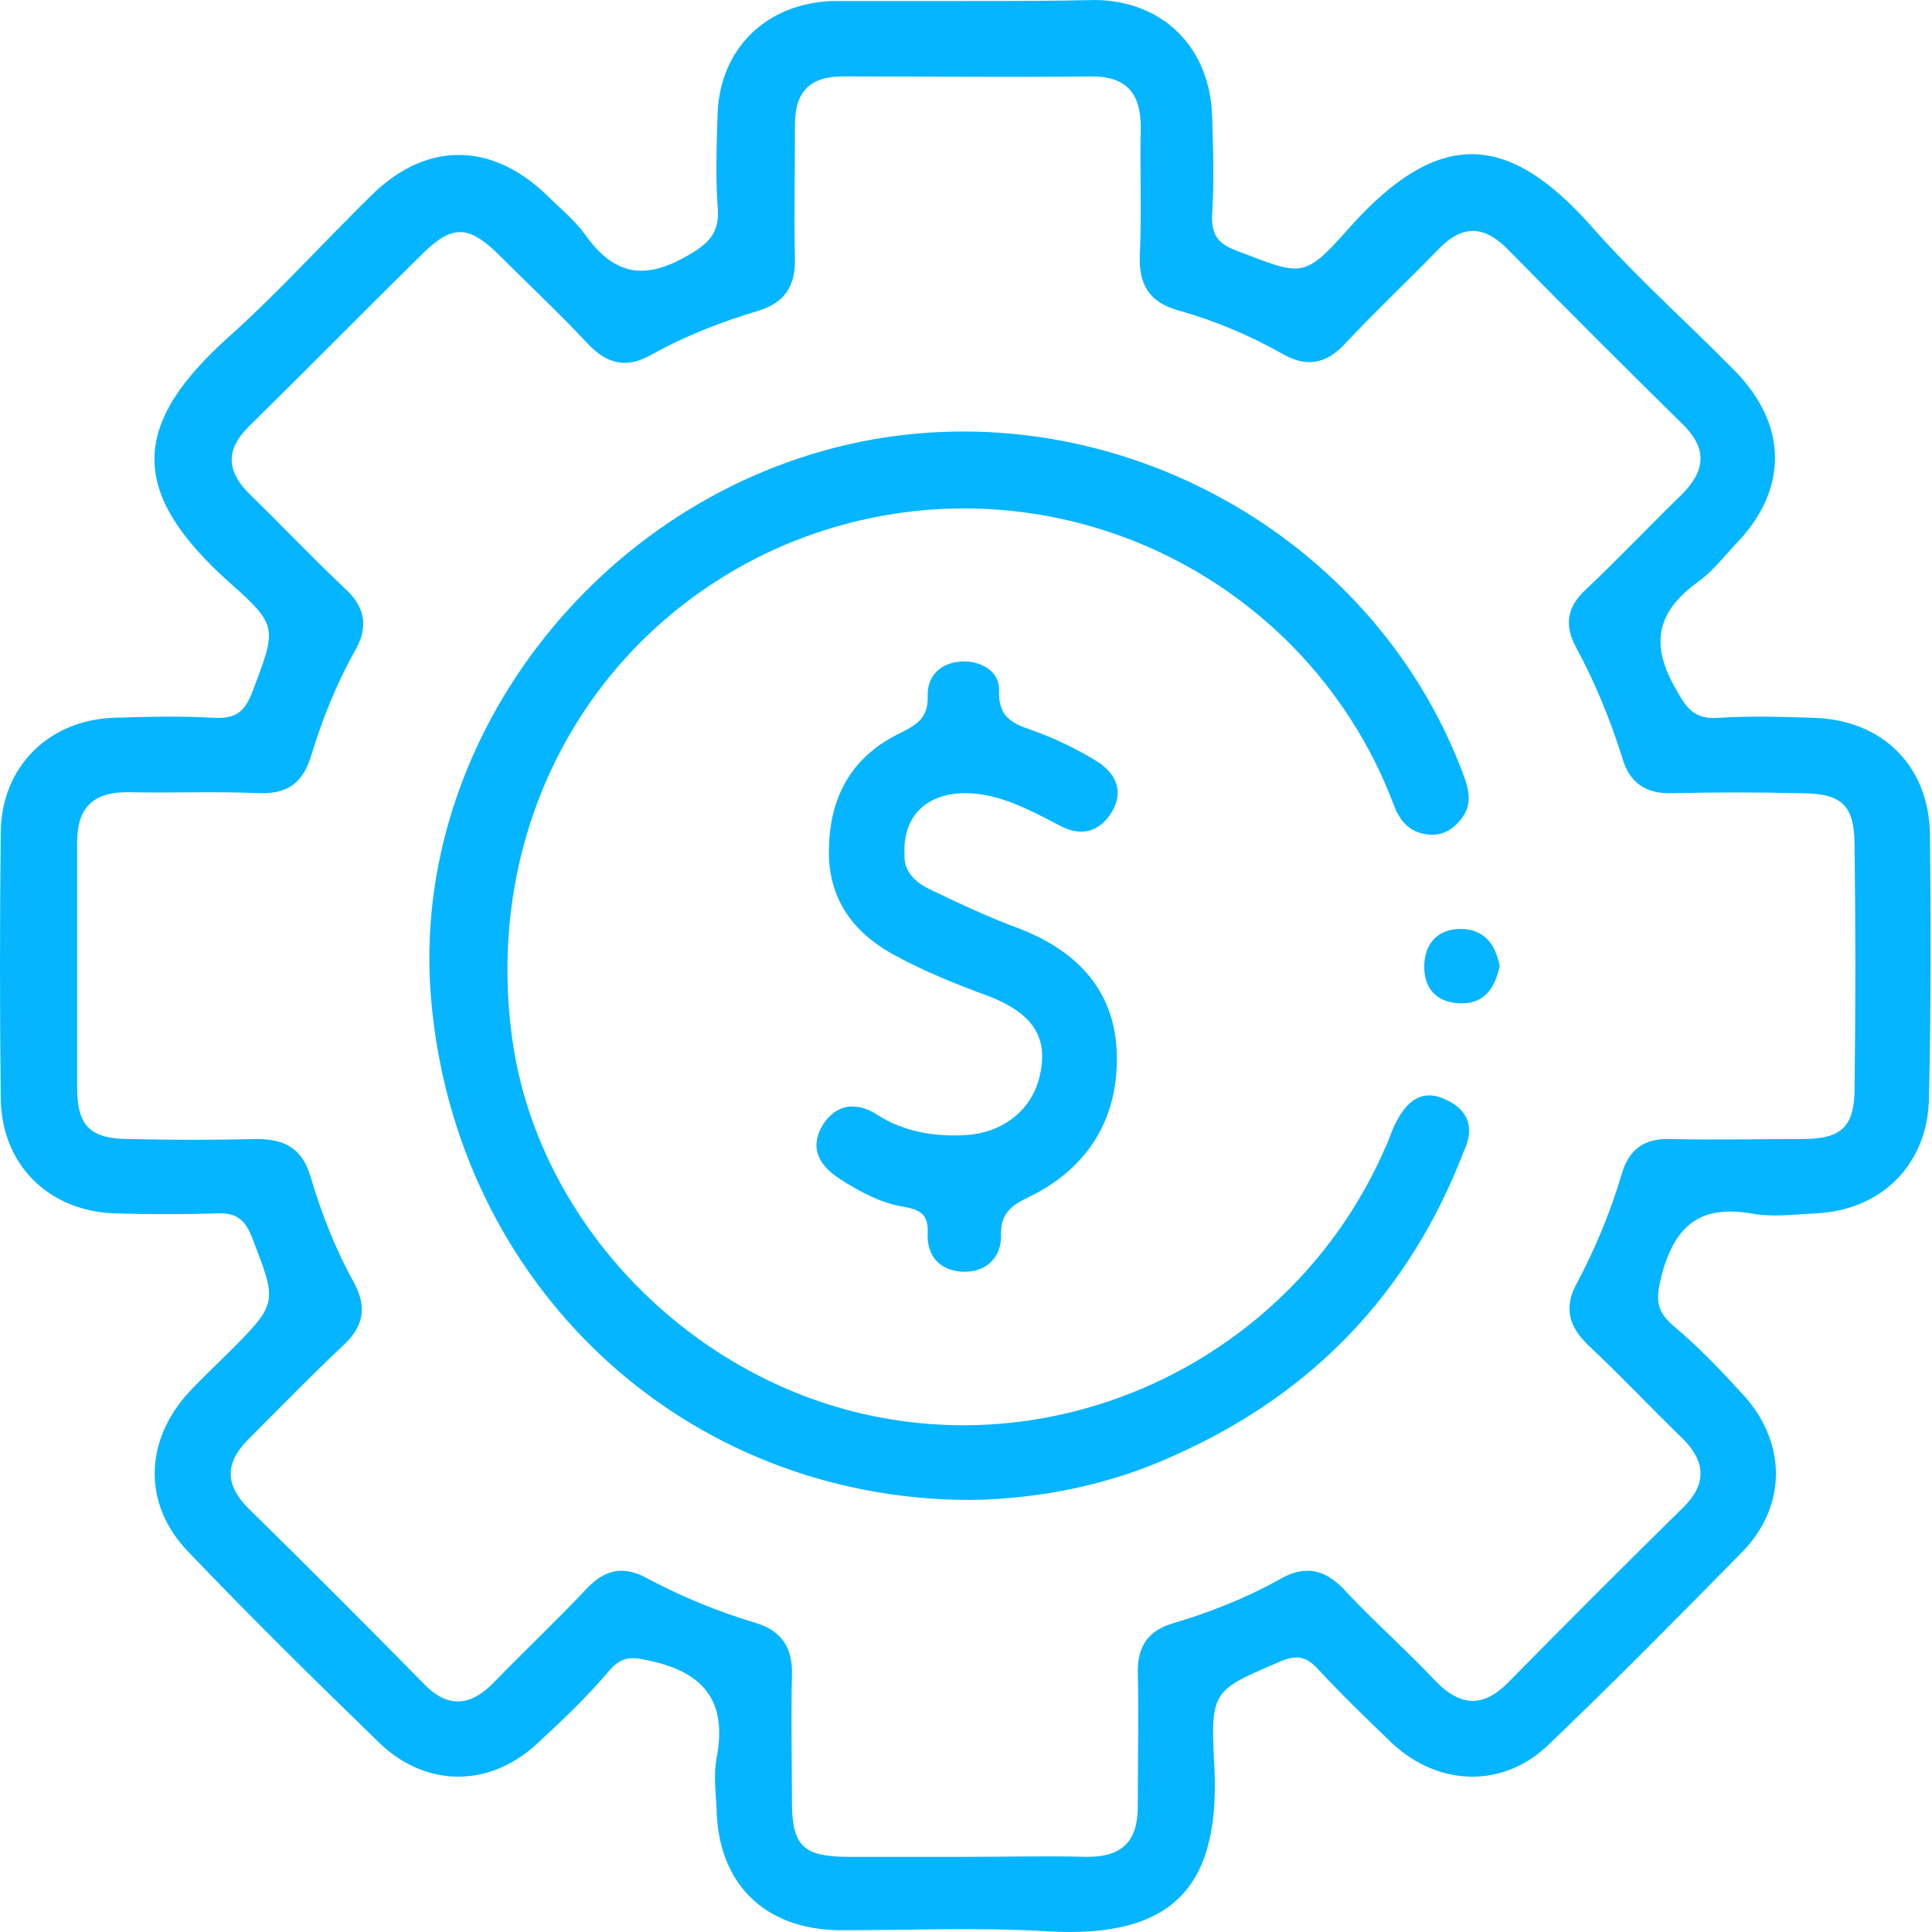
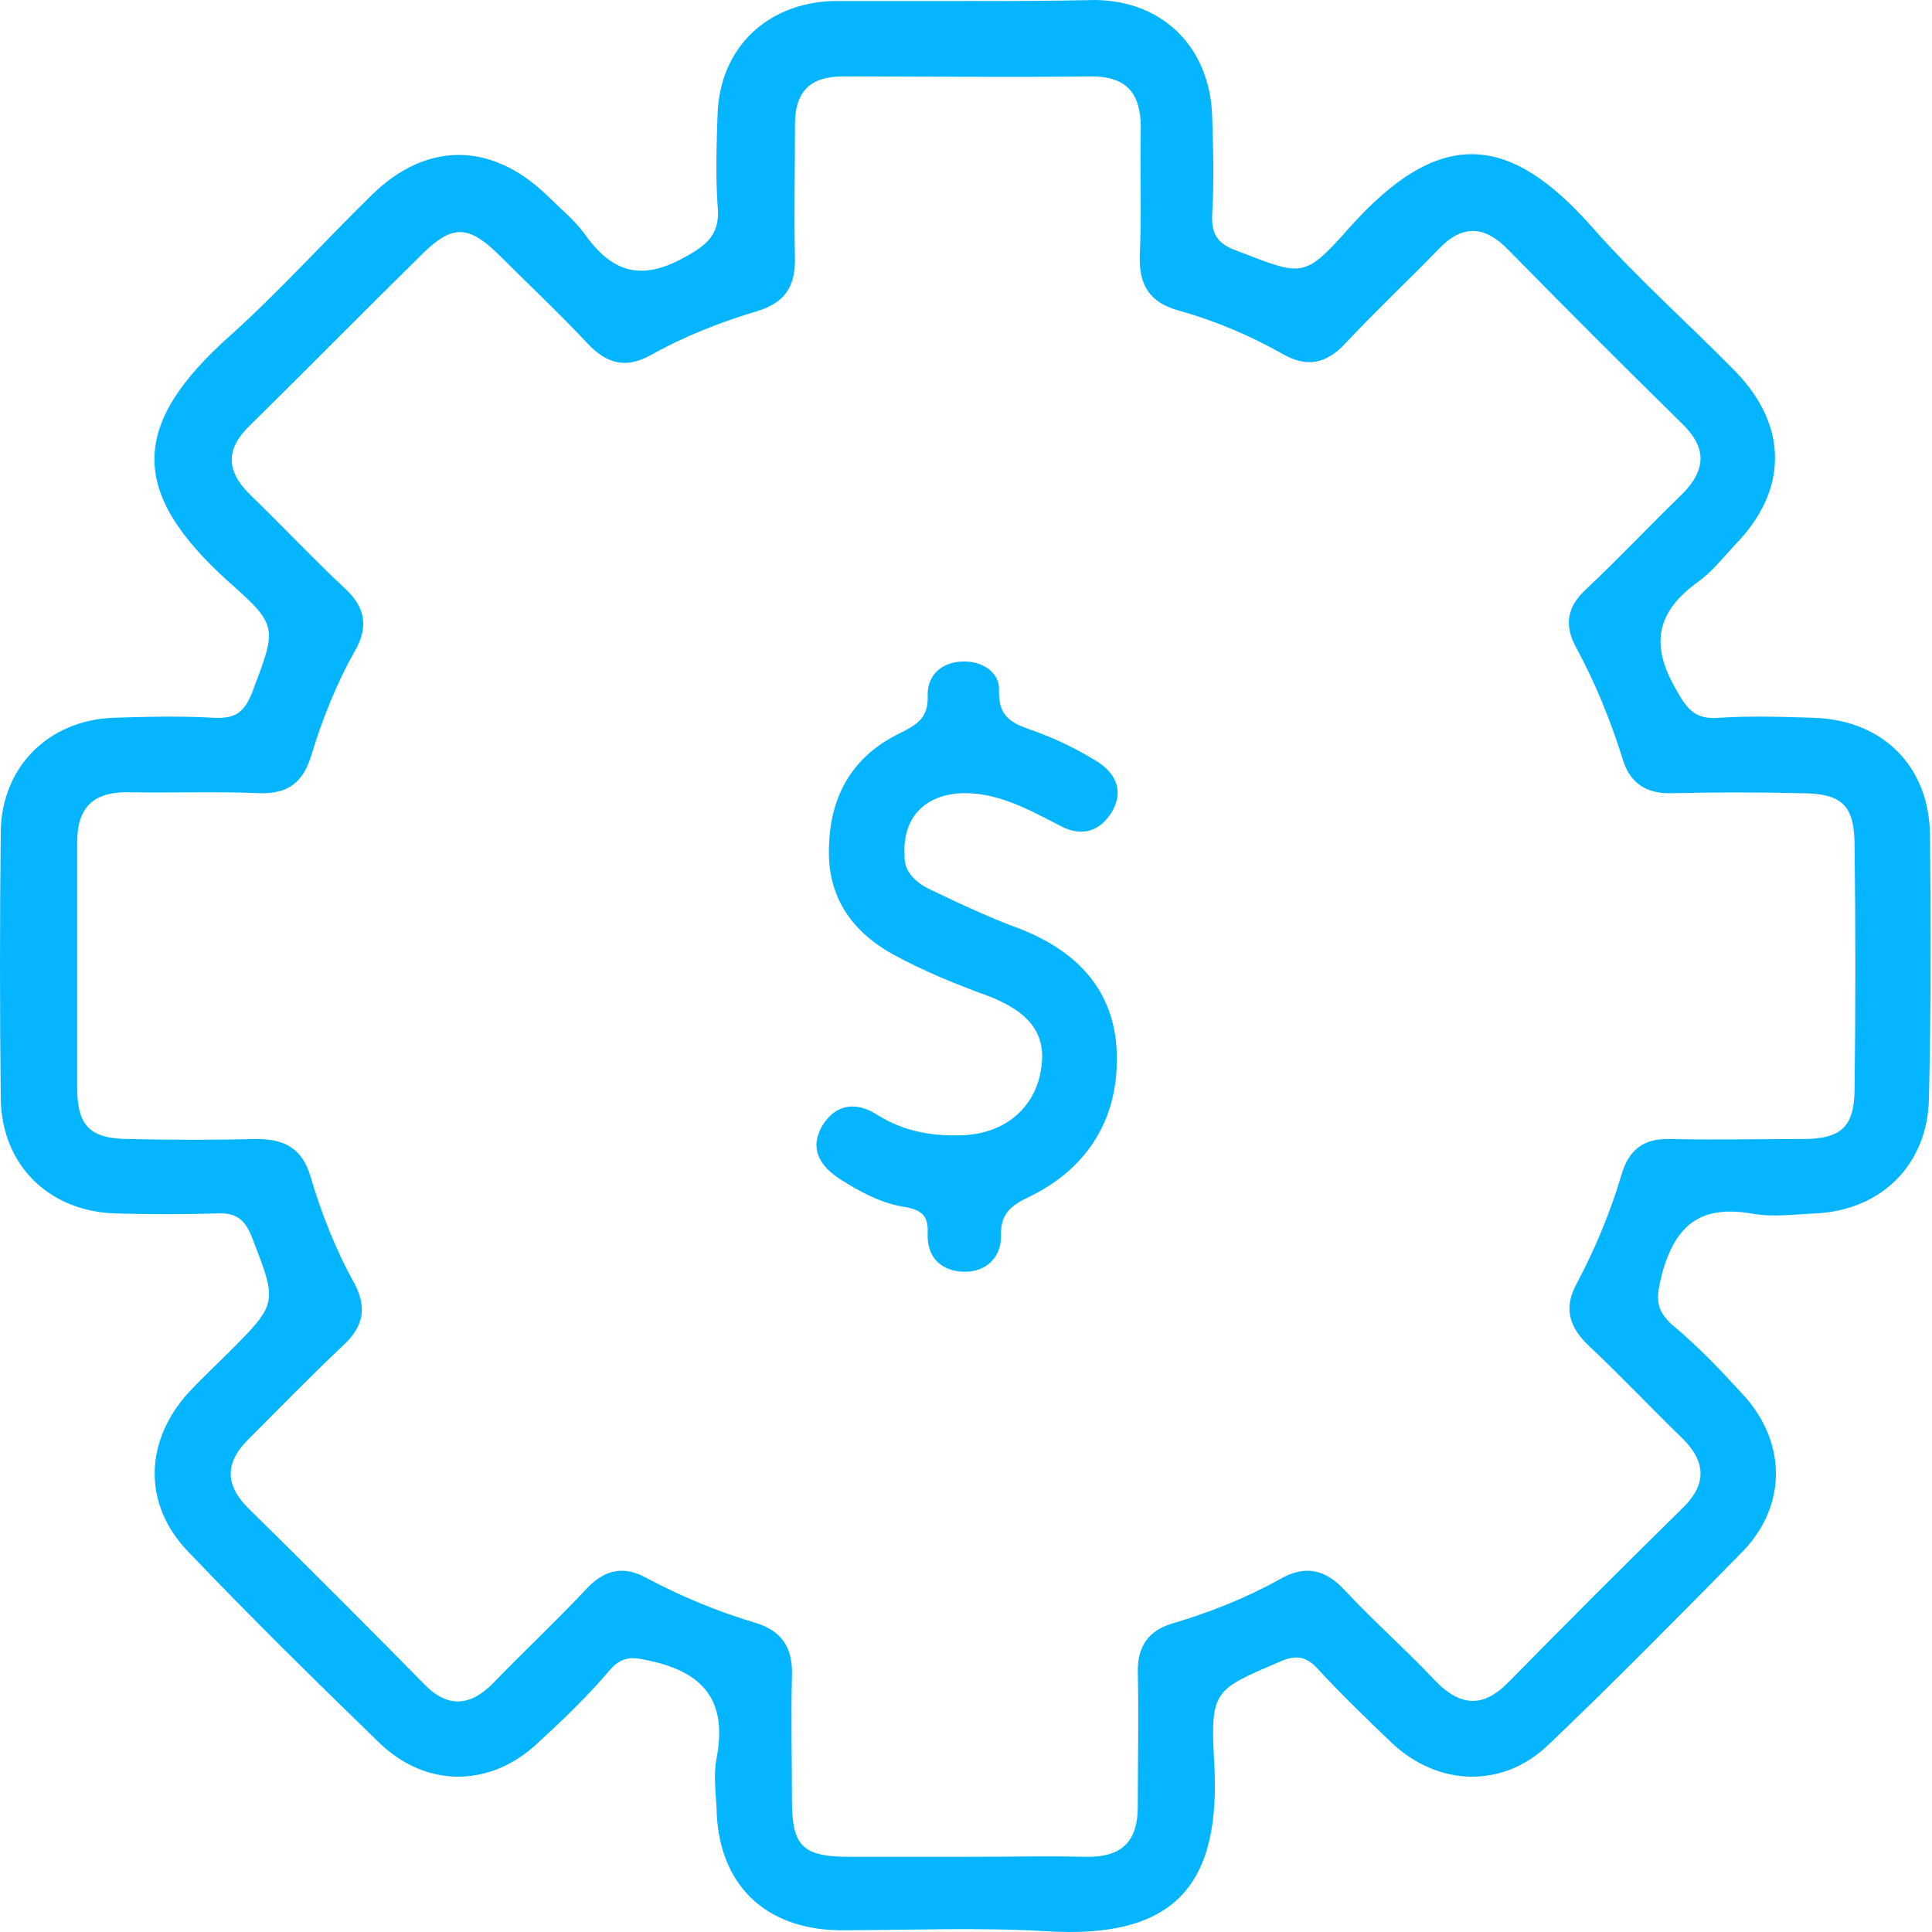
<svg xmlns="http://www.w3.org/2000/svg" width="150" height="150" viewBox="0 0 150 150" fill="none">
  <path d="M149.843 64.784C149.765 59.477 146.175 55.886 140.789 55.73C138.369 55.652 135.871 55.574 133.452 55.73C131.579 55.886 130.954 55.028 130.096 53.467C128.066 49.954 128.691 47.456 131.813 45.193C132.905 44.412 133.764 43.32 134.701 42.305C138.837 38.09 138.837 33.095 134.779 28.88C131.11 25.133 127.129 21.621 123.617 17.64C117.139 10.303 111.753 9.835 104.728 17.718C101.216 21.699 101.06 21.387 96.142 19.513C94.581 18.967 94.035 18.265 94.113 16.625C94.269 14.128 94.191 11.552 94.113 9.054C93.957 3.747 90.366 0.078 85.059 0C81.702 0.078 78.346 0.078 74.912 0.078C71.633 0.078 68.277 0.078 64.999 0.078C64.921 0.078 64.765 0.078 64.687 0.078C59.535 0.234 55.867 3.747 55.711 8.898C55.633 11.24 55.554 13.581 55.711 15.923C55.945 18.108 55.008 18.967 53.135 19.982C49.779 21.855 47.515 21.152 45.408 18.186C44.549 17.016 43.378 16.079 42.364 15.064C38.071 11.005 33.075 11.005 28.86 15.142C25.192 18.733 21.679 22.636 17.855 26.07C10.049 33.017 10.049 38.246 17.777 45.193C21.679 48.627 21.445 48.783 19.572 53.779C18.948 55.34 18.245 55.808 16.606 55.73C13.952 55.574 11.298 55.652 8.722 55.73C3.727 55.964 0.137 59.555 0.059 64.55C-0.02 71.497 -0.02 78.366 0.059 85.312C0.137 90.464 3.805 94.054 8.957 94.21C11.61 94.288 14.264 94.288 16.84 94.21C18.323 94.132 19.026 94.679 19.572 96.084C21.523 101.157 21.601 101.157 17.777 104.982C16.762 105.997 15.669 107.011 14.655 108.104C11.22 111.851 11.064 116.768 14.576 120.436C19.416 125.51 24.411 130.427 29.485 135.345C33.153 138.857 38.149 138.779 41.817 135.267C43.768 133.471 45.642 131.676 47.359 129.647C48.452 128.398 49.388 128.71 50.793 129.022C55.008 130.037 56.413 132.457 55.633 136.515C55.398 137.764 55.554 139.013 55.633 140.34C55.711 146.194 59.301 149.784 65.155 149.863C70.541 149.863 75.926 149.628 81.234 149.941C91.303 150.565 94.815 146.272 94.269 136.828C93.957 131.208 94.269 131.208 99.343 129.022C100.591 128.476 101.372 128.554 102.309 129.569C104.182 131.598 106.133 133.471 108.084 135.345C111.675 138.701 116.67 138.857 120.183 135.501C125.334 130.583 130.33 125.51 135.325 120.436C138.837 116.768 138.681 111.772 135.169 108.104C133.53 106.309 131.813 104.514 129.939 102.952C128.378 101.626 128.612 100.611 129.081 98.738C130.174 94.991 132.125 93.586 135.95 94.21C137.589 94.523 139.228 94.288 140.945 94.21C146.096 93.976 149.687 90.386 149.765 85.234C149.921 78.444 149.921 71.653 149.843 64.784ZM143.989 84.454C143.989 87.498 142.974 88.434 139.93 88.434C136.496 88.434 133.062 88.513 129.705 88.434C127.598 88.356 126.427 89.293 125.881 91.244C125.022 94.132 123.851 96.942 122.446 99.596C121.354 101.547 121.822 103.031 123.383 104.514C125.881 106.855 128.222 109.353 130.642 111.694C132.437 113.49 132.515 115.207 130.72 117.002C126.115 121.529 121.588 126.056 117.061 130.661C115.109 132.613 113.392 132.457 111.519 130.583C109.255 128.164 106.758 125.978 104.494 123.559C102.933 121.841 101.372 121.451 99.343 122.622C96.689 124.105 93.879 125.198 90.991 126.056C89.195 126.603 88.337 127.773 88.337 129.725C88.415 133.237 88.337 136.75 88.337 140.262C88.337 142.916 87.166 144.165 84.434 144.165C81.234 144.087 78.034 144.165 74.756 144.165C71.868 144.165 68.902 144.165 66.014 144.165C62.345 144.165 61.487 143.384 61.487 139.794C61.487 136.593 61.408 133.315 61.487 130.115C61.565 127.93 60.706 126.603 58.599 125.978C55.711 125.12 52.901 123.949 50.247 122.544C48.452 121.529 46.969 121.841 45.564 123.324C43.222 125.822 40.724 128.164 38.383 130.583C36.587 132.457 34.792 132.691 32.919 130.739C28.392 126.134 23.865 121.607 19.26 117.08C17.464 115.285 17.464 113.568 19.26 111.772C21.757 109.275 24.177 106.777 26.753 104.357C28.236 102.952 28.47 101.469 27.533 99.674C26.05 97.02 24.958 94.21 24.099 91.323C23.475 89.215 22.148 88.434 19.962 88.434C16.684 88.513 13.328 88.513 10.049 88.434C7.005 88.434 5.991 87.42 5.991 84.454C5.991 78.132 5.991 71.809 5.991 65.409C5.991 62.677 7.239 61.506 9.893 61.506C13.328 61.584 16.762 61.428 20.118 61.584C22.382 61.662 23.553 60.725 24.177 58.618C25.036 55.808 26.128 53.076 27.533 50.579C28.626 48.705 28.392 47.144 26.753 45.661C24.255 43.32 21.913 40.822 19.494 38.48C17.543 36.607 17.464 34.89 19.416 33.017C23.943 28.567 28.392 24.04 32.919 19.591C35.105 17.484 36.353 17.484 38.617 19.669C40.959 22.011 43.378 24.275 45.642 26.694C47.125 28.255 48.608 28.646 50.559 27.553C53.213 26.07 56.023 24.977 58.911 24.119C60.862 23.494 61.721 22.323 61.721 20.216C61.643 16.703 61.721 13.191 61.721 9.679C61.721 7.103 62.892 5.932 65.467 5.932C71.868 5.932 78.346 6.01 84.746 5.932C87.478 5.932 88.571 7.259 88.571 9.913C88.493 13.191 88.649 16.547 88.493 19.826C88.415 22.167 89.274 23.494 91.537 24.119C94.347 24.899 97.079 26.07 99.577 27.475C101.45 28.567 103.011 28.255 104.494 26.616C106.836 24.119 109.333 21.777 111.675 19.357C113.548 17.406 115.265 17.484 117.139 19.435C121.588 23.962 126.037 28.411 130.564 32.861C132.515 34.734 132.515 36.451 130.564 38.402C128.066 40.822 125.646 43.398 123.071 45.817C121.666 47.144 121.432 48.549 122.368 50.266C123.851 52.998 125.022 55.886 125.959 58.852C126.505 60.804 127.832 61.662 129.861 61.584C133.14 61.506 136.496 61.506 139.774 61.584C143.052 61.584 143.989 62.521 143.989 65.721C144.067 71.965 144.067 78.21 143.989 84.454Z" fill="#06B5FF" />
-   <path d="M112.299 85.391C110.348 84.454 109.177 85.547 108.319 87.264C108.006 87.888 107.85 88.513 107.538 89.137C100.904 104.357 84.512 113.099 68.355 110.055C53.759 107.324 41.817 95.069 39.788 80.785C37.524 64.784 45.251 49.876 59.379 43.008C73.195 36.373 89.586 39.261 100.357 50.188C103.792 53.701 106.445 57.838 108.162 62.365C108.631 63.692 109.411 64.628 110.816 64.784C111.987 64.941 112.846 64.394 113.548 63.458C114.485 62.131 113.86 60.804 113.392 59.555C106.367 41.603 86.932 30.753 67.809 34.109C47.125 37.778 31.748 57.135 33.465 77.507C35.339 99.752 53.057 116.456 75.38 116.456C80.532 116.378 86.073 115.363 91.303 112.943C101.918 108.182 109.411 100.377 113.626 89.449C114.485 87.654 114.095 86.249 112.299 85.391Z" fill="#06B5FF" />
  <path d="M75.146 61.584C77.722 61.662 79.985 62.911 82.249 64.082C83.81 64.94 85.293 64.706 86.308 63.067C87.244 61.506 86.698 60.179 85.371 59.242C83.888 58.306 82.327 57.525 80.688 56.901C79.049 56.276 77.487 56.042 77.566 53.623C77.644 52.14 76.161 51.281 74.678 51.359C73.117 51.437 72.024 52.374 72.024 53.935C72.102 55.652 71.321 56.199 69.916 56.901C66.326 58.618 64.531 61.584 64.374 65.487C64.14 69.389 65.936 72.199 69.292 74.073C71.712 75.4 74.209 76.414 76.785 77.351C79.985 78.6 81.234 80.317 80.844 82.893C80.454 85.859 78.19 87.888 75.068 88.122C72.57 88.278 70.228 87.888 68.121 86.561C66.56 85.546 64.921 85.625 63.828 87.42C62.813 89.215 63.672 90.542 65.233 91.557C66.716 92.493 68.277 93.352 69.994 93.664C71.399 93.898 72.102 94.21 72.024 95.772C71.946 97.645 73.117 98.738 74.912 98.738C76.629 98.738 77.722 97.567 77.722 96.006C77.644 94.21 78.502 93.586 79.985 92.884C84.59 90.62 86.932 86.639 86.698 81.566C86.464 76.805 83.576 73.838 79.205 72.121C76.863 71.263 74.522 70.17 72.258 69.077C71.087 68.531 70.15 67.672 70.228 66.345C70.072 63.301 72.024 61.506 75.146 61.584Z" fill="#06B5FF" />
-   <path d="M113.392 72.121C111.753 72.121 110.66 73.136 110.582 74.853C110.504 76.727 111.519 77.819 113.314 77.897C115.187 77.975 116.046 76.805 116.436 75.009C116.124 73.37 115.265 72.121 113.392 72.121Z" fill="#06B5FF" />
</svg>